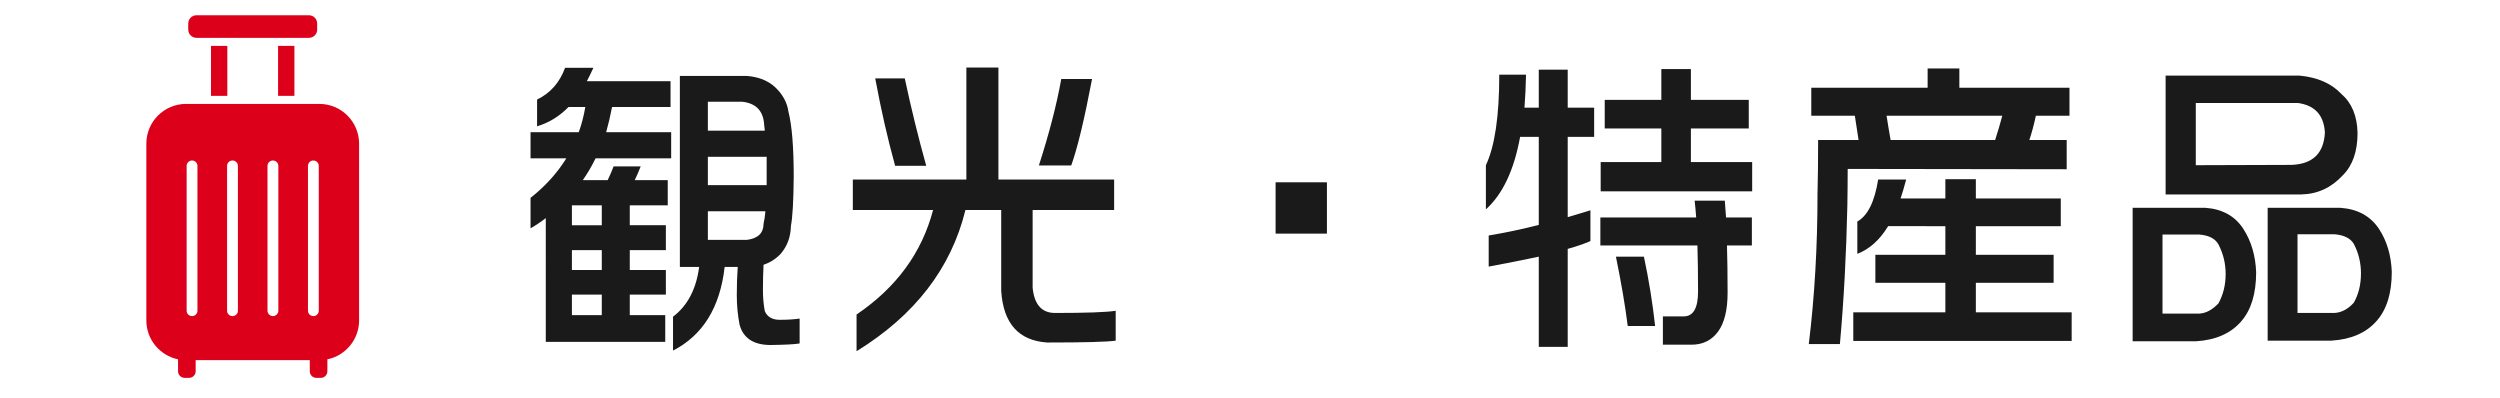
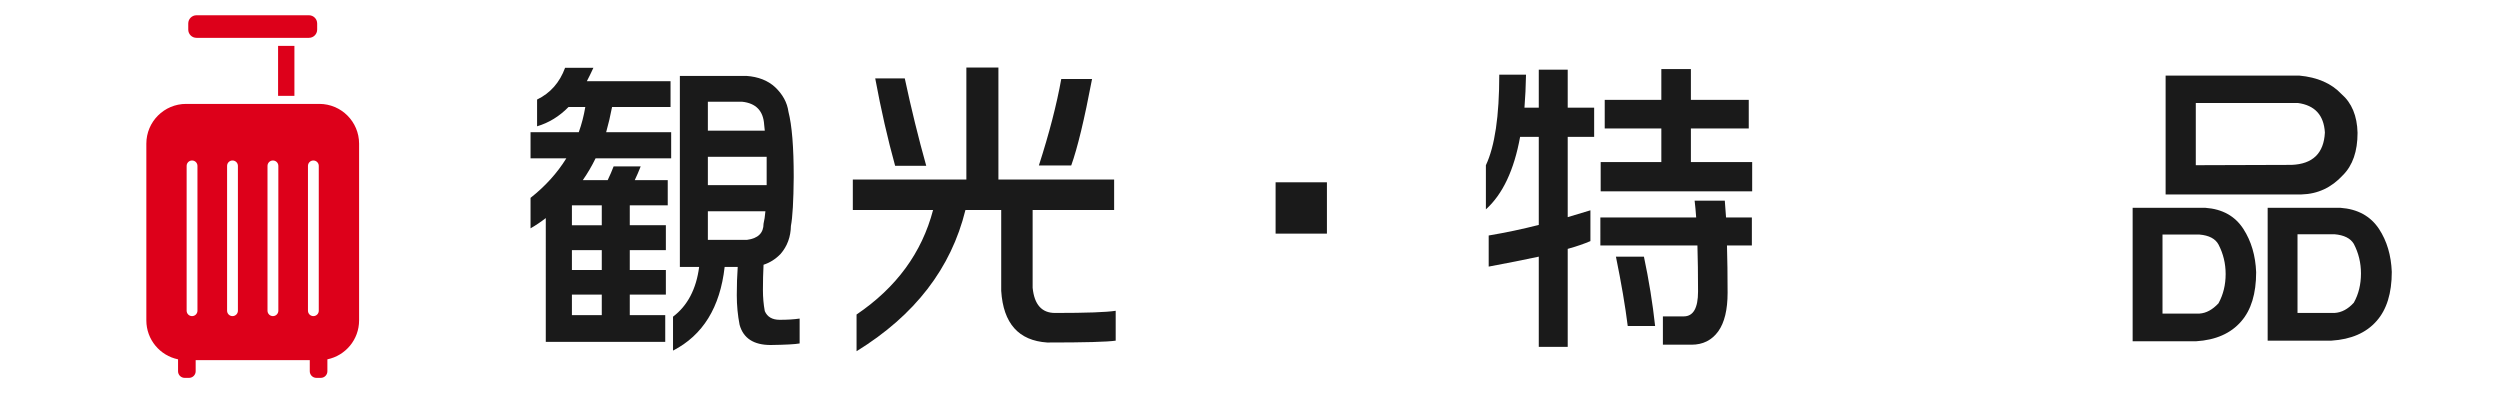
<svg xmlns="http://www.w3.org/2000/svg" version="1.1" id="レイヤー_1" x="0px" y="0px" width="313.92px" height="50px" viewBox="0 0 313.92 50" enable-background="new 0 0 313.92 50" xml:space="preserve">
  <g>
    <g>
      <path fill="#DD001A" d="M12.819-19.969c0,1.057,0.783,1.914,1.751,1.914h4.837c0.966,0,1.753-0.857,1.753-1.914v-3.936h-8.341    V-19.969z" />
-       <path fill="#DD001A" d="M39.84-19.969c0,1.057,0.784,1.914,1.753,1.914h4.836c0.967,0,1.75-0.857,1.75-1.914v-3.936H39.84V-19.969    z" />
      <path fill="#DD001A" d="M48.868-44.793L46.41-54.53c-1.329-5.256-5.705-8.896-10.689-8.896H25.281    c-4.988,0-9.363,3.64-10.691,8.896l-2.456,9.736c-3.302,1.382-5.646,4.875-5.646,8.967c0,5.303,3.934,9.602,8.785,9.602h30.451    c4.852,0,8.788-4.299,8.788-9.602C54.512-39.918,52.167-43.41,48.868-44.793z M15.273-31.696c-2.09,0-3.781-1.85-3.781-4.131    c0-2.283,1.691-4.133,3.781-4.133s3.781,1.85,3.781,4.133C19.054-33.545,17.363-31.696,15.273-31.696z M41.059-49.283    c-0.144,0.206-0.366,0.329-0.604,0.329H20.543c-0.238,0-0.462-0.123-0.604-0.329c-0.143-0.207-0.191-0.474-0.126-0.724    l0.893-3.543c0.71-2.811,3.065-4.771,5.731-4.771h8.124c2.665,0,5.021,1.961,5.731,4.768l0.895,3.547    C41.251-49.756,41.205-49.49,41.059-49.283z M45.724-31.696c-2.086,0-3.781-1.85-3.781-4.131c0-2.283,1.695-4.133,3.781-4.133    c2.09,0,3.785,1.85,3.785,4.133C49.509-33.545,47.814-31.696,45.724-31.696z" />
    </g>
    <g>
      <g>
        <path fill="#1A1A1A" d="M103.24-50.747c0,4.87-4.062,8.867-12.188,11.992v-4.258c5.416-2.369,8.125-4.817,8.125-7.344     c0-1.119-0.495-1.68-1.484-1.68H72.654v-4.062h25.234c1.562,0,2.838,0.508,3.828,1.523     C102.732-53.584,103.24-52.309,103.24-50.747z M88.591-45.239c0,4.714-1.394,8.881-4.18,12.5     c-2.578,3.334-6.016,5.729-10.312,7.188v-4.18c3.203-1.354,5.716-3.333,7.539-5.938c2.057-2.786,3.086-5.977,3.086-9.57v-3.672     h3.867V-45.239z" />
        <path fill="#1A1A1A" d="M142.692-47.543c0,4.87-2.5,9.545-7.5,14.023c-5.834,5.209-12.096,8.294-18.789,9.258v-4.18     c6.615-1.588,11.9-4.192,15.859-7.812c4.037-3.802,6.055-7.461,6.055-10.977c0-1.641-0.898-2.461-2.695-2.461h-10.234     c-2.318,5.443-6.381,9.271-12.188,11.484V-42.7c6.094-2.525,9.492-7.604,10.195-15.234h4.023     c-0.078,1.042-0.338,2.487-0.781,4.336h9.805c1.953,0,3.477,0.547,4.57,1.641C142.132-50.864,142.692-49.392,142.692-47.543z" />
        <path fill="#1A1A1A" d="M183.825-27.622c-4.115,0.651-8.541,0.977-13.281,0.977c-5.312,0-8.842-1.575-10.586-4.727     c-1.197-2.135-1.797-6.08-1.797-11.836c0-0.625,0-1.263,0-1.914l-6.094,0.938v-4.023l6.172-0.898     c0.053-2.447,0.143-5.247,0.273-8.398h4.062c-0.156,2.683-0.26,5.287-0.312,7.812c7.943-1.197,12.799-1.797,14.57-1.797     c4.166,0,6.25,1.758,6.25,5.273c0,2.031-0.859,3.867-2.578,5.508c-1.484,1.433-3.295,2.487-5.43,3.164     c-1.85,0.6-3.842,0.898-5.977,0.898v-4.023c2.188,0,4.219-0.416,6.094-1.25c2.291-1.067,3.438-2.5,3.438-4.297     c0-0.885-0.742-1.328-2.227-1.328c-1.068,0-5.807,0.612-14.219,1.836c0,1.589,0,3.125,0,4.609c0,3.776,0.43,6.354,1.289,7.734     c1.146,1.823,3.502,2.734,7.07,2.734c4.791,0,9.219-0.312,13.281-0.938V-27.622z" />
-         <path fill="#1A1A1A" d="M223.513-24.965c-4.193-4.479-8.881-8.385-14.062-11.719l-0.312,0.273     c-4.869,5.287-10.455,8.842-16.758,10.664v-4.648c4.766-1.224,9.271-4.01,13.516-8.359c4.037-4.297,6.055-8.111,6.055-11.445     c0-1.224-0.689-1.836-2.07-1.836h-15.508v-4.023h16.562c1.666,0,2.982,0.508,3.945,1.523c0.963,0.99,1.445,2.318,1.445,3.984     c0,3.073-1.445,6.641-4.336,10.703c3.906,2.526,7.748,5.573,11.523,9.141V-24.965z" />
      </g>
    </g>
  </g>
  <g>
    <path fill="#1A1A1A" d="M69.323,107.637h3.516c-0.287,2.631-0.847,5.053-1.68,7.266v27.969h-3.477V121.27   c-0.808,1.068-1.706,2.045-2.695,2.93v-5.547C67.382,115.918,68.828,112.246,69.323,107.637z M86.901,108.145v3.203   c-1.459,0.078-3.008,0.143-4.648,0.195v1.992h4.805v3.164h-4.805v1.758c1.822,0.025,3.229,0.664,4.219,1.914   c1.016,1.119,1.588,2.604,1.719,4.453c-0.026,1.979-0.534,3.49-1.523,4.531c-1.068,1.328-2.487,2.031-4.258,2.109h-0.156v1.797   h4.688v3.242h-4.688v1.953c1.536-0.053,3.06-0.131,4.57-0.234v3.398c-3.359,0.234-7.969,0.43-13.828,0.586v-3.516   c2.005-0.025,3.984-0.064,5.938-0.117v-2.07h-5.586v-3.242h5.586v-1.797h-5.273v-13.008h5.273v-1.758h-5.664v-3.164h5.664v-1.875   c-1.641,0.025-3.373,0.064-5.195,0.117v-3.242C77.487,108.535,81.875,108.404,86.901,108.145z M76.745,123.418h2.188v-2.227h-2.188   V123.418z M76.745,128.73h2.188v-2.305h-2.188V128.73z M82.252,121.23v2.188h2.422C84.362,122.143,83.554,121.412,82.252,121.23z    M82.252,126.426v2.305c1.302-0.234,2.109-1.002,2.422-2.305H82.252z M87.877,111.309h2.344l0.039-3.672l3.242-0.039v3.789   c2.838,0.338,4.479,1.822,4.922,4.453c0.182,3.438,0.273,6.914,0.273,10.43c0,3.672-0.092,7.135-0.273,10.391   c-0.443,3.594-1.992,5.598-4.648,6.016c-0.912,0-1.628-0.066-2.148-0.195v-3.164c0.416,0.131,0.872,0.195,1.367,0.195   c1.38-0.287,2.122-1.354,2.227-3.203c0.234-1.588,0.352-4.779,0.352-9.57c-0.131-3.203-0.261-6.42-0.391-9.648   c0-1.275-0.561-2.084-1.68-2.422v6.289c0,6.537-0.521,11.211-1.562,14.023c-1.225,3.775-2.553,6.379-3.984,7.812l-0.039-5.469   c0.625-1.406,1.158-3.424,1.602-6.055c0.442-2.447,0.664-5.846,0.664-10.195l0.039-6.484h-2.344V111.309z" />
    <path fill="#1A1A1A" d="M134.831,140.918h-6.094c-3.906-3.959-8.426-7.475-13.555-10.547c-3.281-1.953-4.922-3.893-4.922-5.82   c0-1.666,1.744-3.736,5.234-6.211c4.895-3.516,8.633-6.549,11.211-9.102h5.742c-4.246,4.062-8.281,7.422-12.109,10.078   s-5.742,4.322-5.742,5c0,0.625,0.924,1.562,2.773,2.812c1.172,0.807,2.355,1.627,3.555,2.461   C125.585,132.689,130.222,136.465,134.831,140.918z" />
  </g>
  <g>
    <rect x="23.971" y="101.409" fill="#DD001A" width="12.06" height="8.267" />
    <polygon fill="#DD001A" points="36.031,112.809 23.971,112.809 20.579,140.154 30,148.17 39.423,140.154  " />
  </g>
  <g>
    <path fill="#DD001A" d="M24.672,4.751h14.122c0.57,0,1.032-0.463,1.032-1.033V2.951c0-0.571-0.461-1.035-1.032-1.035H24.672   c-0.572,0-1.034,0.463-1.034,1.035v0.768C23.638,4.288,24.1,4.751,24.672,4.751z" />
-     <rect x="26.495" y="5.762" fill="#DD001A" width="2.051" height="6.274" />
    <rect x="34.918" y="5.762" fill="#DD001A" width="2.051" height="6.274" />
    <path fill="#DD001A" d="M40.097,13.047h-16.73c-2.757,0-4.991,2.237-4.991,4.993v22.192c0,2.411,1.708,4.421,3.981,4.888v1.498   c0,0.459,0.371,0.83,0.829,0.83h0.553c0.457,0,0.831-0.371,0.831-0.83v-1.395h14.328v1.395c0,0.459,0.371,0.83,0.83,0.83h0.553   c0.458,0,0.829-0.371,0.829-0.83v-1.498c2.272-0.467,3.981-2.478,3.981-4.888V18.04C45.088,15.284,42.854,13.047,40.097,13.047z    M24.794,39.015c0,0.375-0.304,0.679-0.679,0.679s-0.679-0.304-0.679-0.679V20.831c0-0.376,0.304-0.679,0.679-0.679   s0.679,0.302,0.679,0.679V39.015z M29.874,39.015c0,0.375-0.306,0.679-0.681,0.679s-0.679-0.304-0.679-0.679V20.831   c0-0.376,0.304-0.679,0.679-0.679s0.681,0.302,0.681,0.679V39.015z M34.951,39.015c0,0.375-0.304,0.679-0.679,0.679   c-0.377,0-0.682-0.304-0.682-0.679V20.831c0-0.376,0.305-0.679,0.682-0.679c0.375,0,0.679,0.302,0.679,0.679V39.015z    M40.028,39.015c0,0.375-0.304,0.679-0.679,0.679s-0.679-0.304-0.679-0.679V20.831c0-0.376,0.304-0.679,0.679-0.679   s0.679,0.302,0.679,0.679V39.015z" />
  </g>
  <g>
    <g>
      <path fill="#1A1A1A" d="M71.385,13.438c-1.146,1.172-2.461,1.979-3.945,2.422V12.5c1.666-0.807,2.838-2.135,3.516-3.984h3.555    c-0.287,0.625-0.561,1.186-0.82,1.68h10.508v3.242h-7.344c-0.209,1.094-0.456,2.148-0.742,3.164h8.164v3.281h-9.492    c-0.469,0.964-1.003,1.875-1.602,2.734h3.125c0.286-0.599,0.533-1.172,0.742-1.719h3.398c-0.234,0.6-0.482,1.172-0.742,1.719    h4.141v3.164H79.08v2.5h4.531v3.125H79.08v2.5h4.531v3.086H79.08v2.578h4.453v3.359h-15V27.383    c-0.6,0.469-1.237,0.898-1.914,1.289v-3.828c1.849-1.458,3.346-3.111,4.492-4.961h-4.492v-3.281h6.055    c0.364-1.016,0.638-2.07,0.82-3.164H71.385z M71.814,25.782v2.5h3.75v-2.5H71.814z M71.814,31.407v2.5h3.75v-2.5H71.814z     M71.814,36.993v2.578h3.75v-2.578H71.814z M87.791,33.516h-2.422V9.532h8.359c1.484,0.104,2.682,0.573,3.594,1.406    c0.963,0.912,1.523,1.94,1.68,3.086c0.442,1.719,0.664,4.453,0.664,8.203c-0.026,3.021-0.144,5.065-0.352,6.133    c-0.026,1.381-0.456,2.553-1.289,3.516c-0.625,0.651-1.342,1.107-2.148,1.367c-0.053,1.042-0.078,2.097-0.078,3.164    c0,0.938,0.078,1.823,0.234,2.656c0.312,0.729,0.938,1.094,1.875,1.094c0.963,0,1.797-0.052,2.5-0.156v3.125    c-0.573,0.104-1.784,0.169-3.633,0.195c-2.136,0-3.438-0.847-3.906-2.539c-0.234-1.197-0.352-2.435-0.352-3.711    c0-1.275,0.039-2.461,0.117-3.555h-1.641c-0.573,5.078-2.734,8.58-6.484,10.508v-4.258C86.332,38.386,87.426,36.303,87.791,33.516    z M96.033,16.407c-0.026-0.26-0.053-0.508-0.078-0.742c-0.104-1.744-1.029-2.708-2.773-2.891h-4.297v3.633H96.033z M88.885,19.688    v3.555h7.383c0-0.521,0-1.094,0-1.719s0-1.236,0-1.836H88.885z M88.885,26.524v3.594h4.922c1.38-0.182,2.07-0.859,2.07-2.031    c0.104-0.416,0.182-0.938,0.234-1.562H88.885z" />
      <path fill="#1A1A1A" d="M121.346,8.477h4.023V22.54H139.9v3.828h-10.234v9.766c0.208,2.109,1.146,3.164,2.812,3.164    c3.932,0,6.471-0.091,7.617-0.273v3.75c-1.016,0.156-3.881,0.234-8.594,0.234c-3.594-0.234-5.521-2.396-5.781-6.484V26.368h-4.492    c-1.797,7.318-6.354,13.229-13.672,17.734v-4.609c5-3.385,8.203-7.76,9.609-13.125h-10.078V22.54h14.258V8.477z M109.9,9.844    h3.711c0.807,3.776,1.705,7.436,2.695,10.977H112.4C111.463,17.436,110.629,13.777,109.9,9.844z M133.26,9.922h3.867    c-0.964,5.078-1.836,8.698-2.617,10.859h-4.062C131.749,16.746,132.687,13.125,133.26,9.922z" />
      <path fill="#1A1A1A" d="M166.619,29.336h-6.445v-6.445h6.445V29.336z" />
      <path fill="#1A1A1A" d="M190.877,17.188c-0.756,4.167-2.188,7.201-4.297,9.102v-5.547c1.119-2.369,1.68-6.158,1.68-11.367h3.359    c-0.026,1.459-0.092,2.839-0.195,4.141h1.797V8.75h3.633v4.766h3.32v3.672h-3.32v10.078c0.963-0.286,1.914-0.572,2.852-0.859    v3.867c-0.781,0.339-1.732,0.664-2.852,0.977v12.305h-3.633V32.227c-1.823,0.391-3.92,0.808-6.289,1.25v-3.906    c2.161-0.364,4.258-0.807,6.289-1.328V17.188H190.877z M200.955,27.305h12.031c-0.053-0.755-0.117-1.458-0.195-2.109h3.789    c0.052,0.651,0.104,1.354,0.156,2.109h3.242v3.516h-3.125c0.052,1.745,0.078,3.725,0.078,5.938c0,2.136-0.391,3.75-1.172,4.844    c-0.808,1.119-1.928,1.68-3.359,1.68h-3.594v-3.555h2.617c1.197,0,1.797-1.041,1.797-3.125c0-2.161-0.026-4.088-0.078-5.781    h-12.188V27.305z M200.994,20.352h7.617v-4.219h-7.109V12.54h7.109V8.672h3.711v3.867h7.266v3.594h-7.266v4.219h7.695v3.672    h-19.023V20.352z M202.908,32.227h3.516c0.625,2.943,1.094,5.847,1.406,8.711h-3.438C204.08,38.438,203.585,35.535,202.908,32.227    z" />
-       <path fill="#1A1A1A" d="M232.01,21.211c0,1.484-0.014,2.995-0.039,4.531c-0.131,6.172-0.443,11.992-0.938,17.461h-3.906    c0.729-5.963,1.094-12.252,1.094-18.867c0.052-1.979,0.078-4.231,0.078-6.758h5.078c-0.156-0.989-0.312-2.005-0.469-3.047h-5.469    v-3.516h14.609V8.594h3.984v2.422h13.828v3.516h-4.219c-0.234,1.094-0.508,2.109-0.82,3.047h4.688v3.672L232.01,21.211z     M237.088,28.399c-1.042,1.719-2.331,2.878-3.867,3.477v-4.062c1.302-0.729,2.174-2.486,2.617-5.273h3.516    c-0.234,0.886-0.469,1.68-0.703,2.383h5.625V22.5h3.828v2.422h10.664v3.477h-10.664v3.594h9.766v3.516h-9.766v3.711h12.031v3.594    h-27.422v-3.594h11.562v-3.711h-8.789v-3.516h8.789v-3.594H237.088z M251.424,14.532h-14.531c0.156,1.016,0.325,2.031,0.508,3.047    h13.125C250.863,16.538,251.163,15.522,251.424,14.532z" />
      <path fill="#1A1A1A" d="M276.932,26.094c2.135,0.156,3.724,1.042,4.766,2.656c0.989,1.537,1.523,3.347,1.602,5.43    c0,2.683-0.625,4.74-1.875,6.172c-1.303,1.51-3.19,2.344-5.664,2.5h-7.969V26.094H276.932z M271.541,39.375h4.648    c0.833-0.052,1.627-0.481,2.383-1.289c0.599-1.094,0.898-2.317,0.898-3.672c0-1.328-0.3-2.564-0.898-3.711    c-0.391-0.729-1.186-1.146-2.383-1.25h-4.648V39.375z M288.729,9.493c2.266,0.209,4.023,0.977,5.273,2.305    c1.302,1.12,1.979,2.748,2.031,4.883c0,2.318-0.612,4.089-1.836,5.312c-1.433,1.562-3.164,2.37-5.195,2.422h-17.07V9.493H288.729z     M275.721,20.743l12.031-0.039c2.656-0.104,4.049-1.458,4.18-4.062c-0.131-2.188-1.264-3.424-3.398-3.711h-12.812V20.743z     M293.885,26.094c2.161,0.156,3.775,1.042,4.844,2.656c0.989,1.511,1.523,3.308,1.602,5.391c0,2.683-0.639,4.74-1.914,6.172    c-1.303,1.484-3.19,2.305-5.664,2.461h-8.008v-16.68H293.885z M288.494,39.297h4.648c0.885-0.052,1.692-0.481,2.422-1.289    c0.599-1.067,0.898-2.291,0.898-3.672c0-1.328-0.3-2.564-0.898-3.711c-0.417-0.703-1.225-1.106-2.422-1.211h-4.648V39.297z" />
    </g>
  </g>
  <g>
</g>
  <g>
</g>
  <g>
</g>
  <g>
</g>
  <g>
</g>
  <g>
</g>
  <g>
</g>
  <g>
</g>
  <g>
</g>
  <g>
</g>
  <g>
</g>
  <g>
</g>
  <g>
</g>
  <g>
</g>
  <g>
</g>
</svg>